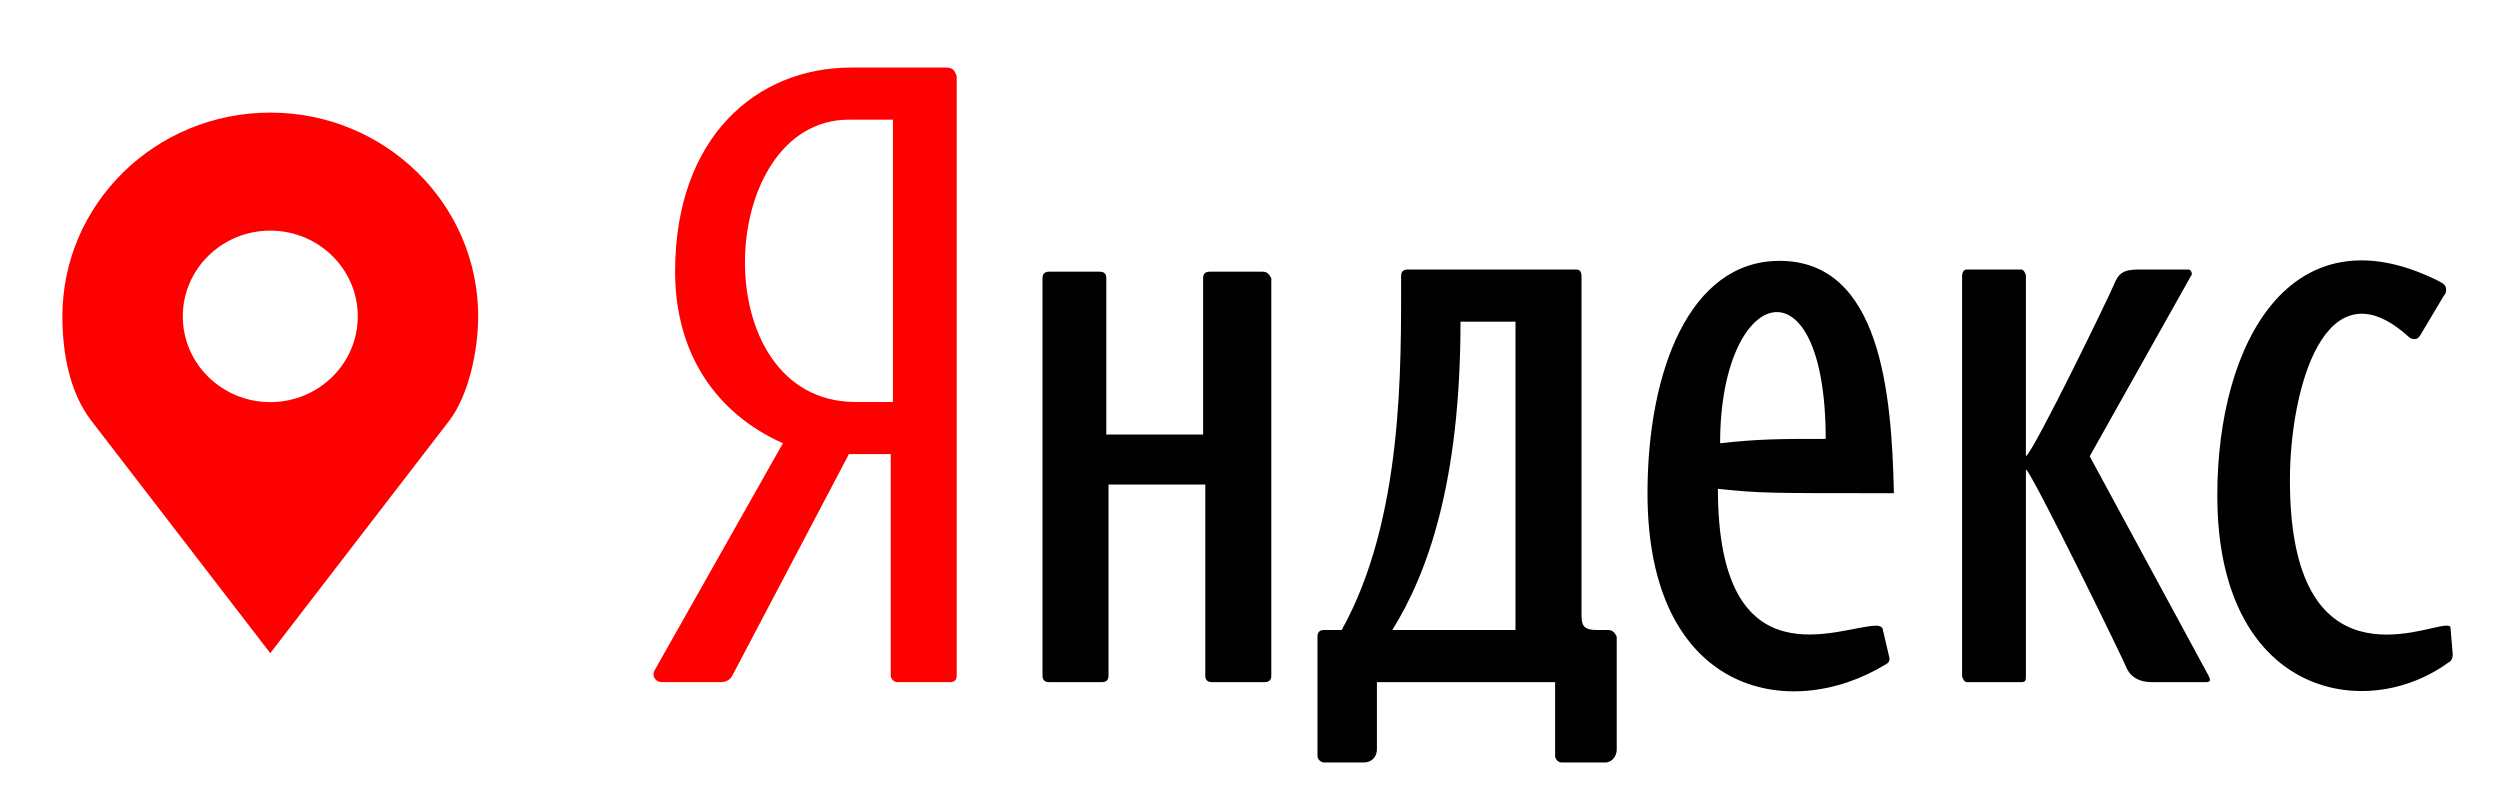
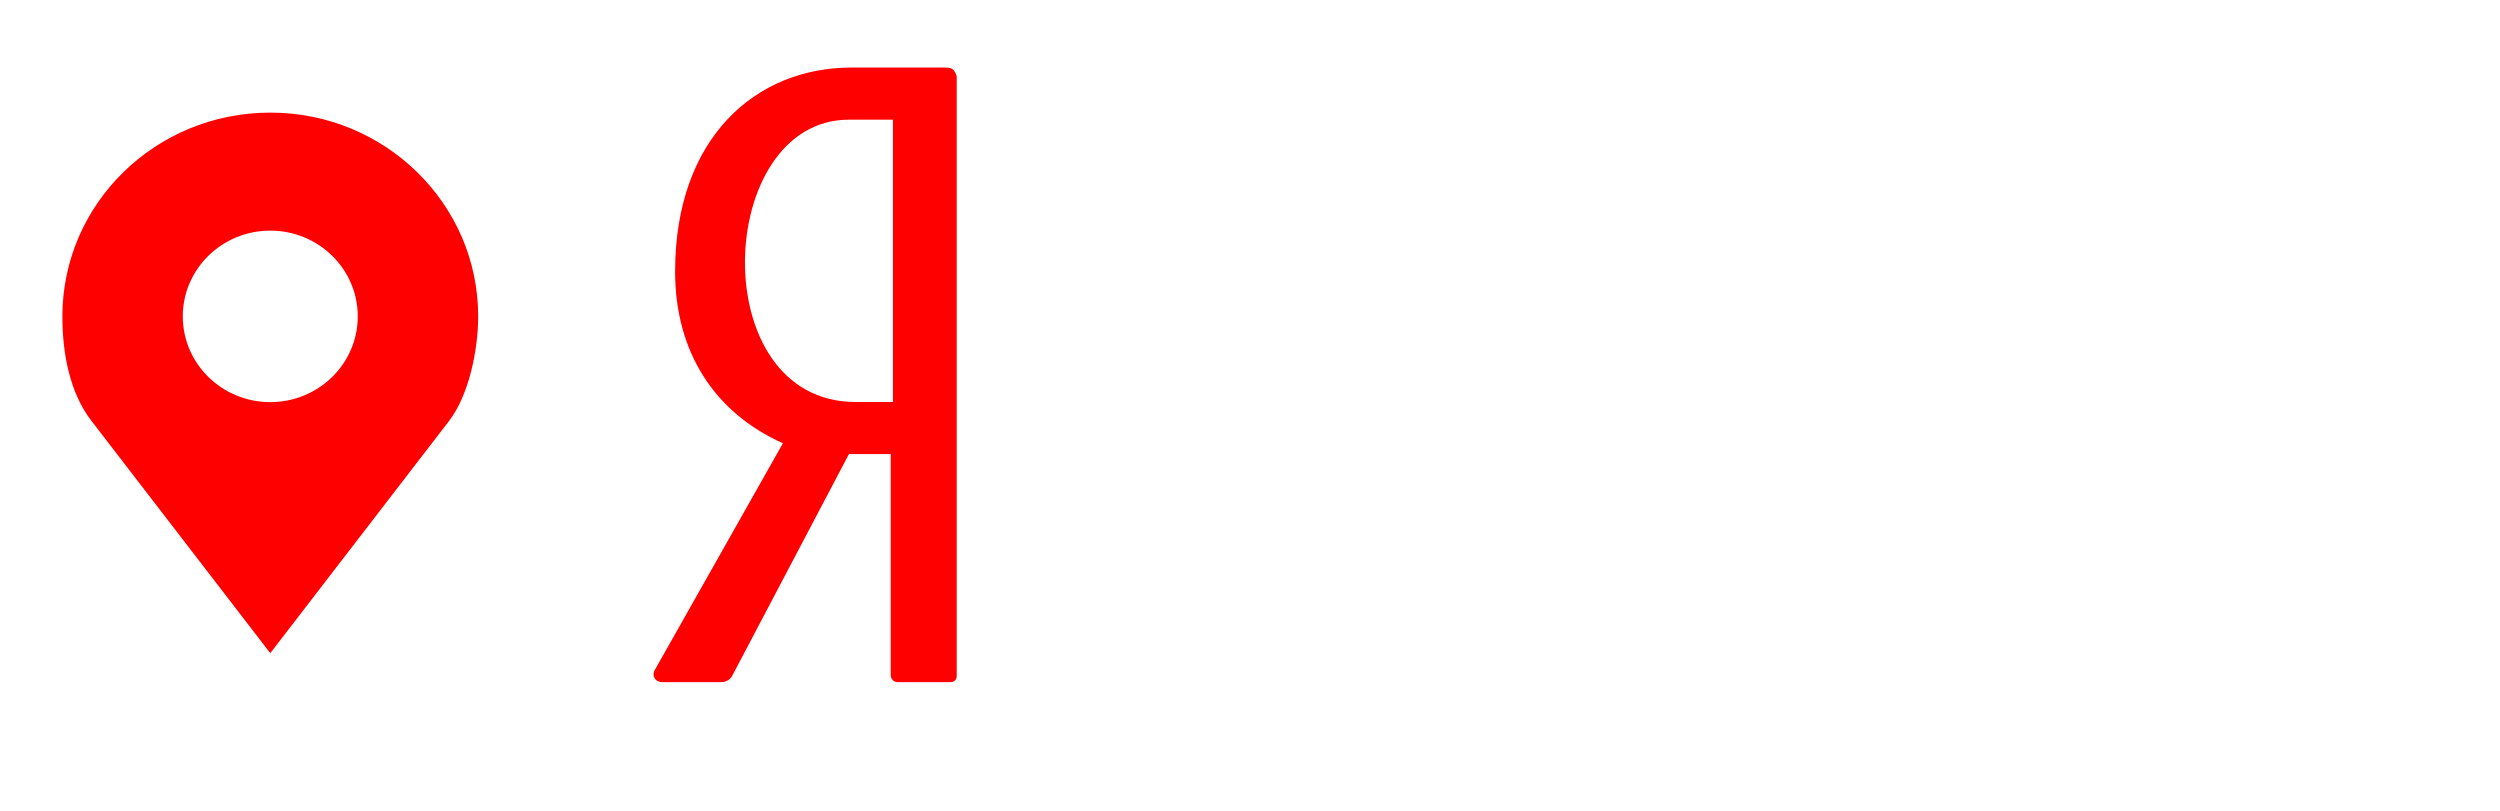
<svg xmlns="http://www.w3.org/2000/svg" width="111" height="36" viewBox="0 0 111 36" fill="none">
  <path d="M41.99 3H37.79C33.59 3 29.975 6.085 29.975 12.063C29.975 15.631 31.733 18.33 34.762 19.68L29.096 29.707C28.901 29.997 29.096 30.286 29.389 30.286H32.027C32.222 30.286 32.417 30.189 32.515 29.997L37.692 20.162H39.548V29.997C39.548 30.093 39.646 30.286 39.841 30.286H42.185C42.381 30.286 42.478 30.189 42.478 29.997V3.386C42.381 3.096 42.283 3 41.99 3ZM39.548 17.848H37.985C31.245 17.848 31.733 5.314 37.692 5.314H39.646V17.848H39.548Z" fill="#FF0000" />
-   <path d="M56.055 12.063H53.711C53.516 12.063 53.418 12.16 53.418 12.353V19.294H49.12V12.353C49.12 12.16 49.022 12.063 48.827 12.063H46.58C46.385 12.063 46.287 12.16 46.287 12.353V29.997C46.287 30.19 46.385 30.286 46.58 30.286H48.925C49.12 30.286 49.218 30.19 49.218 29.997V21.512H53.515V29.997C53.515 30.19 53.613 30.286 53.809 30.286H56.153C56.348 30.286 56.446 30.19 56.446 29.997V12.353C56.348 12.16 56.251 12.063 56.055 12.063H56.055ZM108.802 27.876C108.802 27.779 108.705 27.779 108.607 27.779C107.63 27.779 101.672 30.576 101.672 21.32C101.672 17.27 103.235 11.582 106.946 14.956C107.044 15.053 107.142 15.053 107.239 15.053C107.337 15.053 107.435 14.956 107.533 14.763L108.509 13.124C108.607 13.028 108.607 12.931 108.607 12.835C108.607 12.642 108.412 12.546 108.216 12.449C101.769 9.267 98.448 15.149 98.448 21.994C98.448 30.865 104.993 32.118 108.705 29.419C108.9 29.322 108.9 29.129 108.9 29.033L108.802 27.876ZM92.783 20.259L97.276 12.256C97.374 12.16 97.276 11.967 97.178 11.967H94.932C94.248 11.967 94.053 12.16 93.857 12.642C93.662 13.124 90.341 19.97 89.95 20.259V12.256C89.95 12.16 89.852 11.967 89.755 11.967H87.313C87.215 11.967 87.117 12.063 87.117 12.256V29.997C87.117 30.093 87.215 30.286 87.313 30.286H89.755C89.95 30.286 89.95 30.19 89.95 29.997V20.837C90.243 21.03 94.346 29.418 94.443 29.708C94.639 30.093 95.029 30.286 95.518 30.286H97.96C98.155 30.286 98.155 30.19 98.058 29.997L92.783 20.259ZM71.391 27.972H70.902C70.317 27.972 70.219 27.78 70.219 27.297V12.256C70.219 12.063 70.121 11.967 70.023 11.967H62.502C62.307 11.967 62.209 12.063 62.209 12.256C62.209 16.306 62.307 23.055 59.572 27.972H58.79C58.595 27.972 58.497 28.069 58.497 28.261V33.564C58.497 33.757 58.692 33.854 58.79 33.854H60.548C60.939 33.854 61.135 33.564 61.135 33.275V30.286H69.047V33.564C69.047 33.661 69.144 33.854 69.34 33.854H71.293C71.489 33.854 71.782 33.661 71.782 33.275V28.261C71.684 28.069 71.586 27.972 71.391 27.972L71.391 27.972ZM67.288 27.972H61.818C63.381 25.465 64.846 21.416 64.846 14.281H67.288V27.972H67.288ZM79.01 11.582C75.005 11.582 73.149 16.499 73.149 21.898C73.149 30.768 79.401 32.118 83.698 29.515C83.894 29.419 83.894 29.322 83.894 29.226L83.601 27.972C83.601 27.876 83.503 27.78 83.308 27.78C81.745 27.78 76.275 30.479 76.275 21.705C78.228 21.898 78.228 21.898 84.089 21.898C83.992 17.463 83.503 11.582 79.01 11.582ZM76.373 19.68C76.373 12.642 81.061 11.292 81.061 19.487C79.01 19.487 78.131 19.487 76.373 19.68Z" fill="black" />
  <path d="M12 5C6.902 5 2.77 9.05 2.77 14.047C2.77 15.718 3.103 17.444 4.061 18.688L12 29L19.94 18.688C20.81 17.558 21.231 15.56 21.231 14.047C21.231 9.05 17.098 5 12 5ZM12 10.24C14.145 10.24 15.885 11.945 15.885 14.047C15.885 16.149 14.145 17.854 12 17.854C9.855 17.854 8.116 16.149 8.116 14.047C8.116 11.945 9.855 10.24 12 10.24Z" fill="#FF0000" />
</svg>